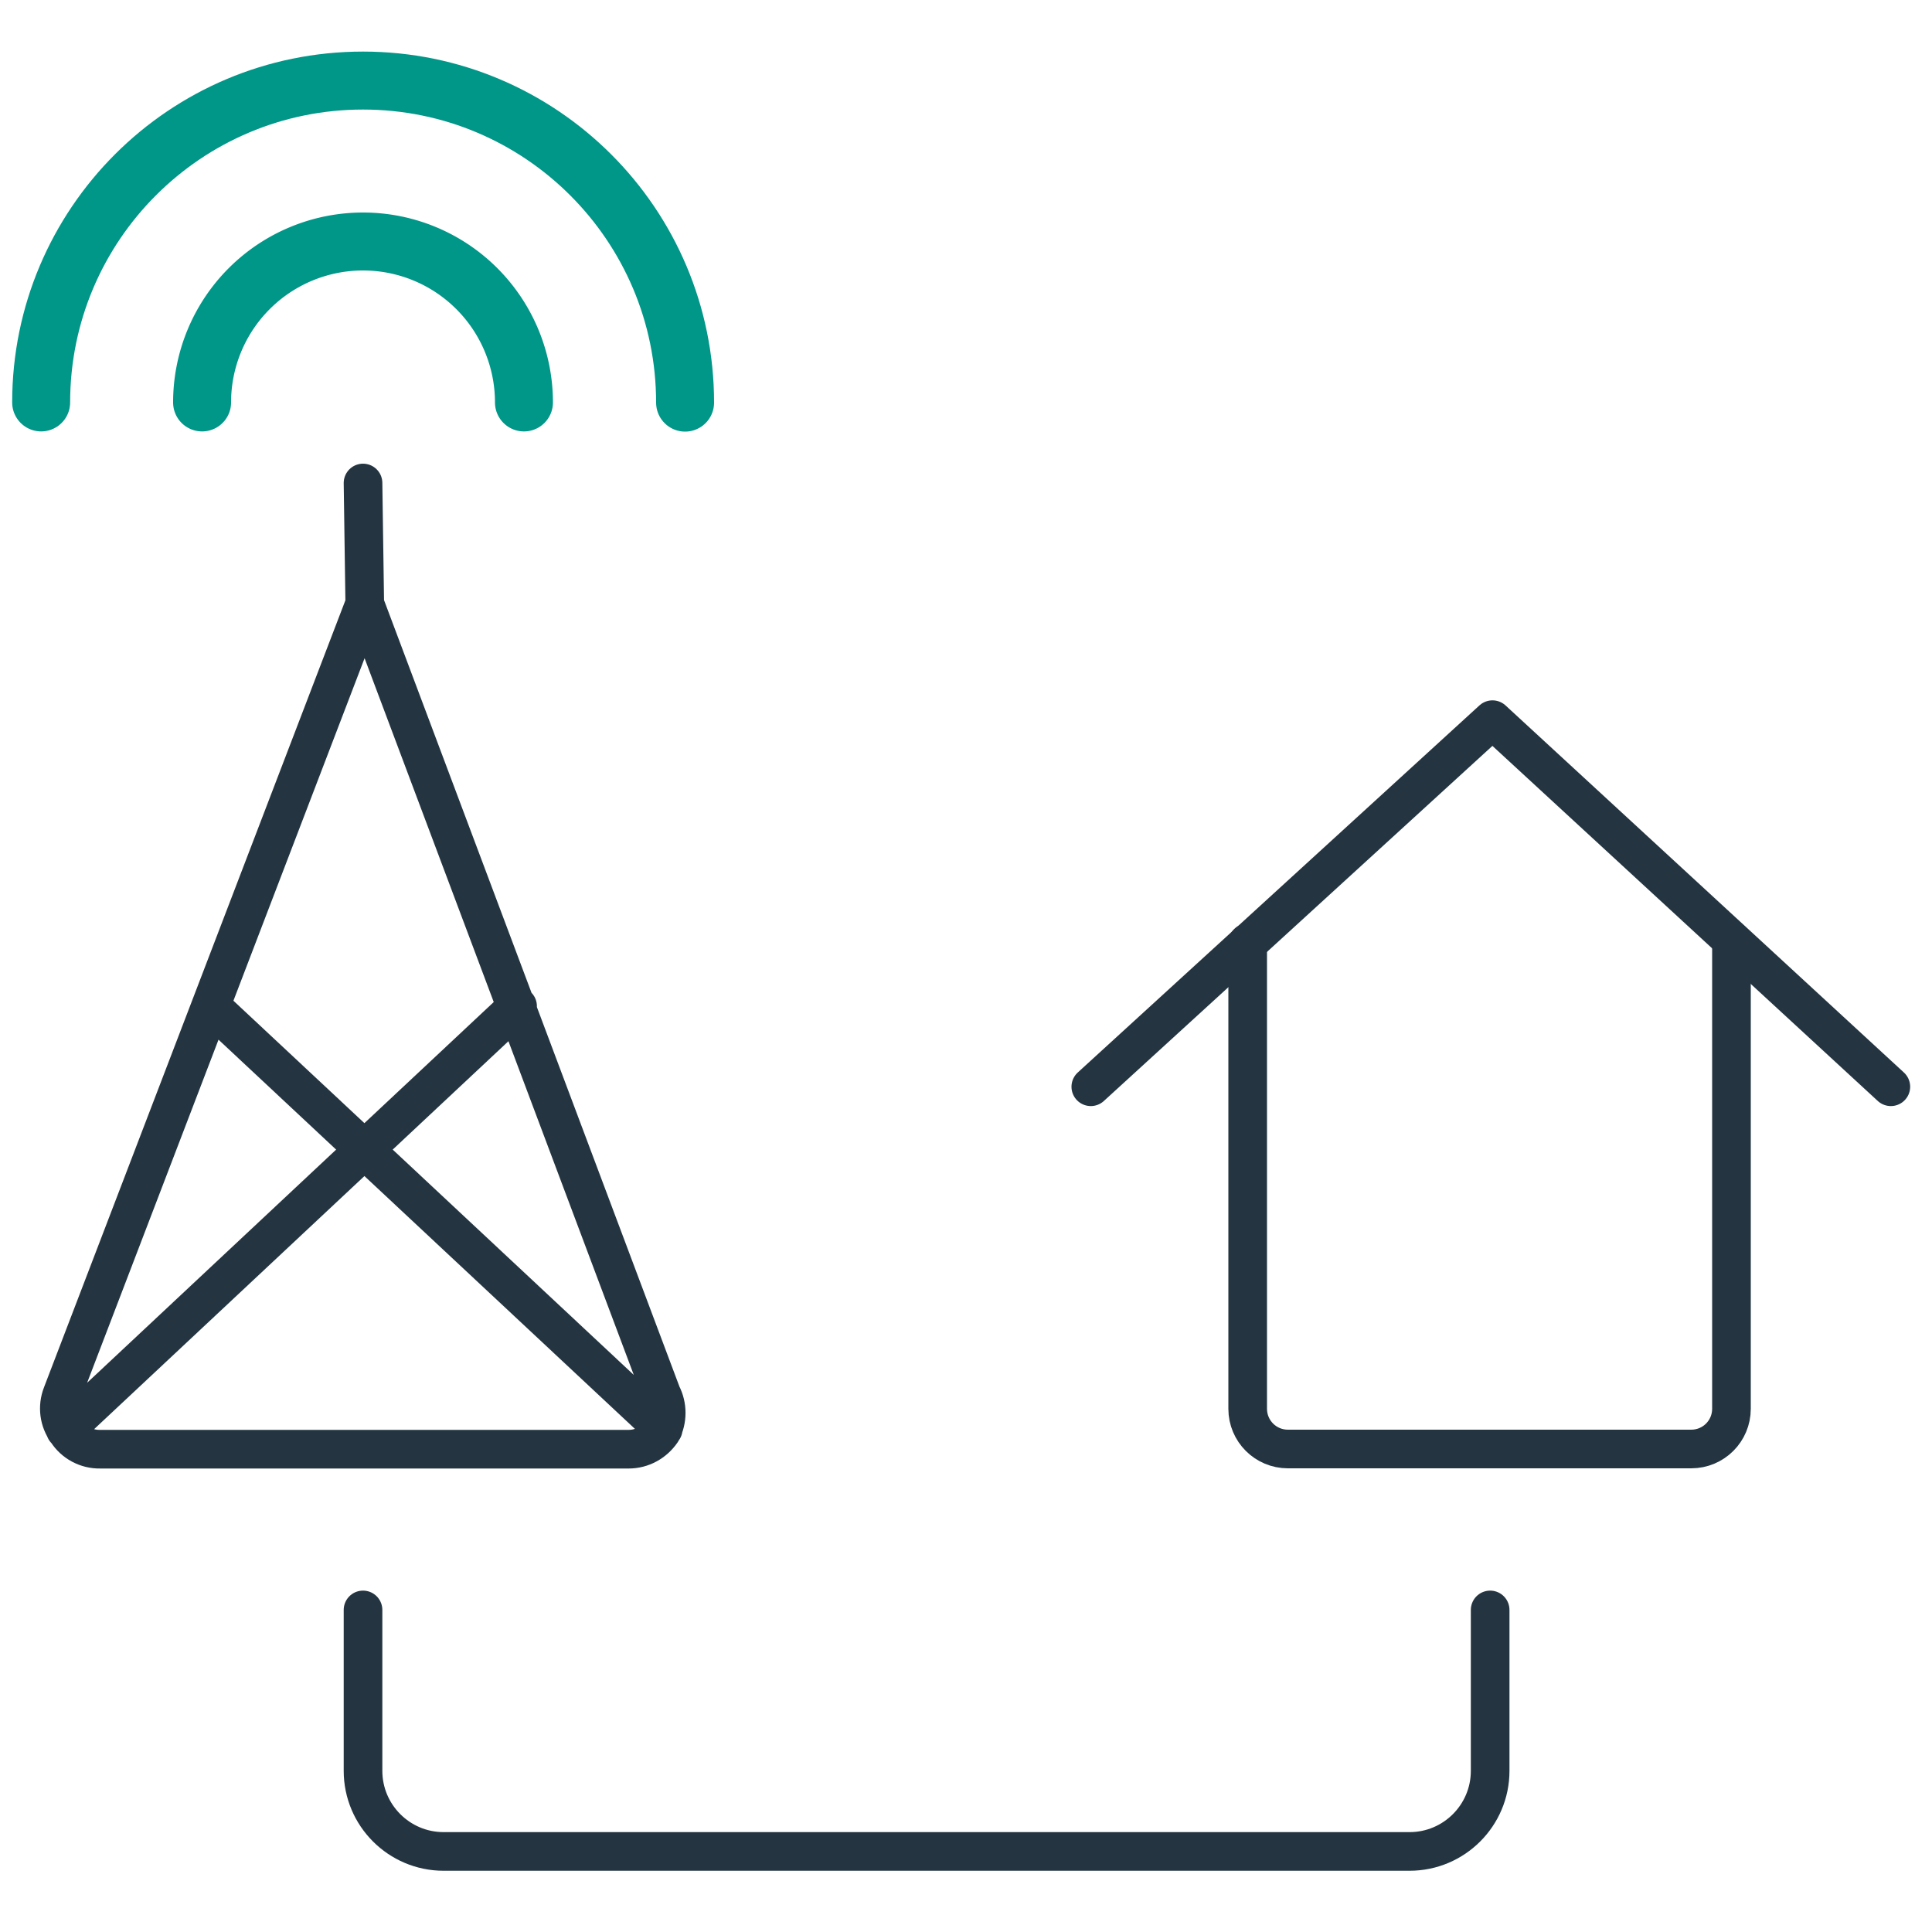
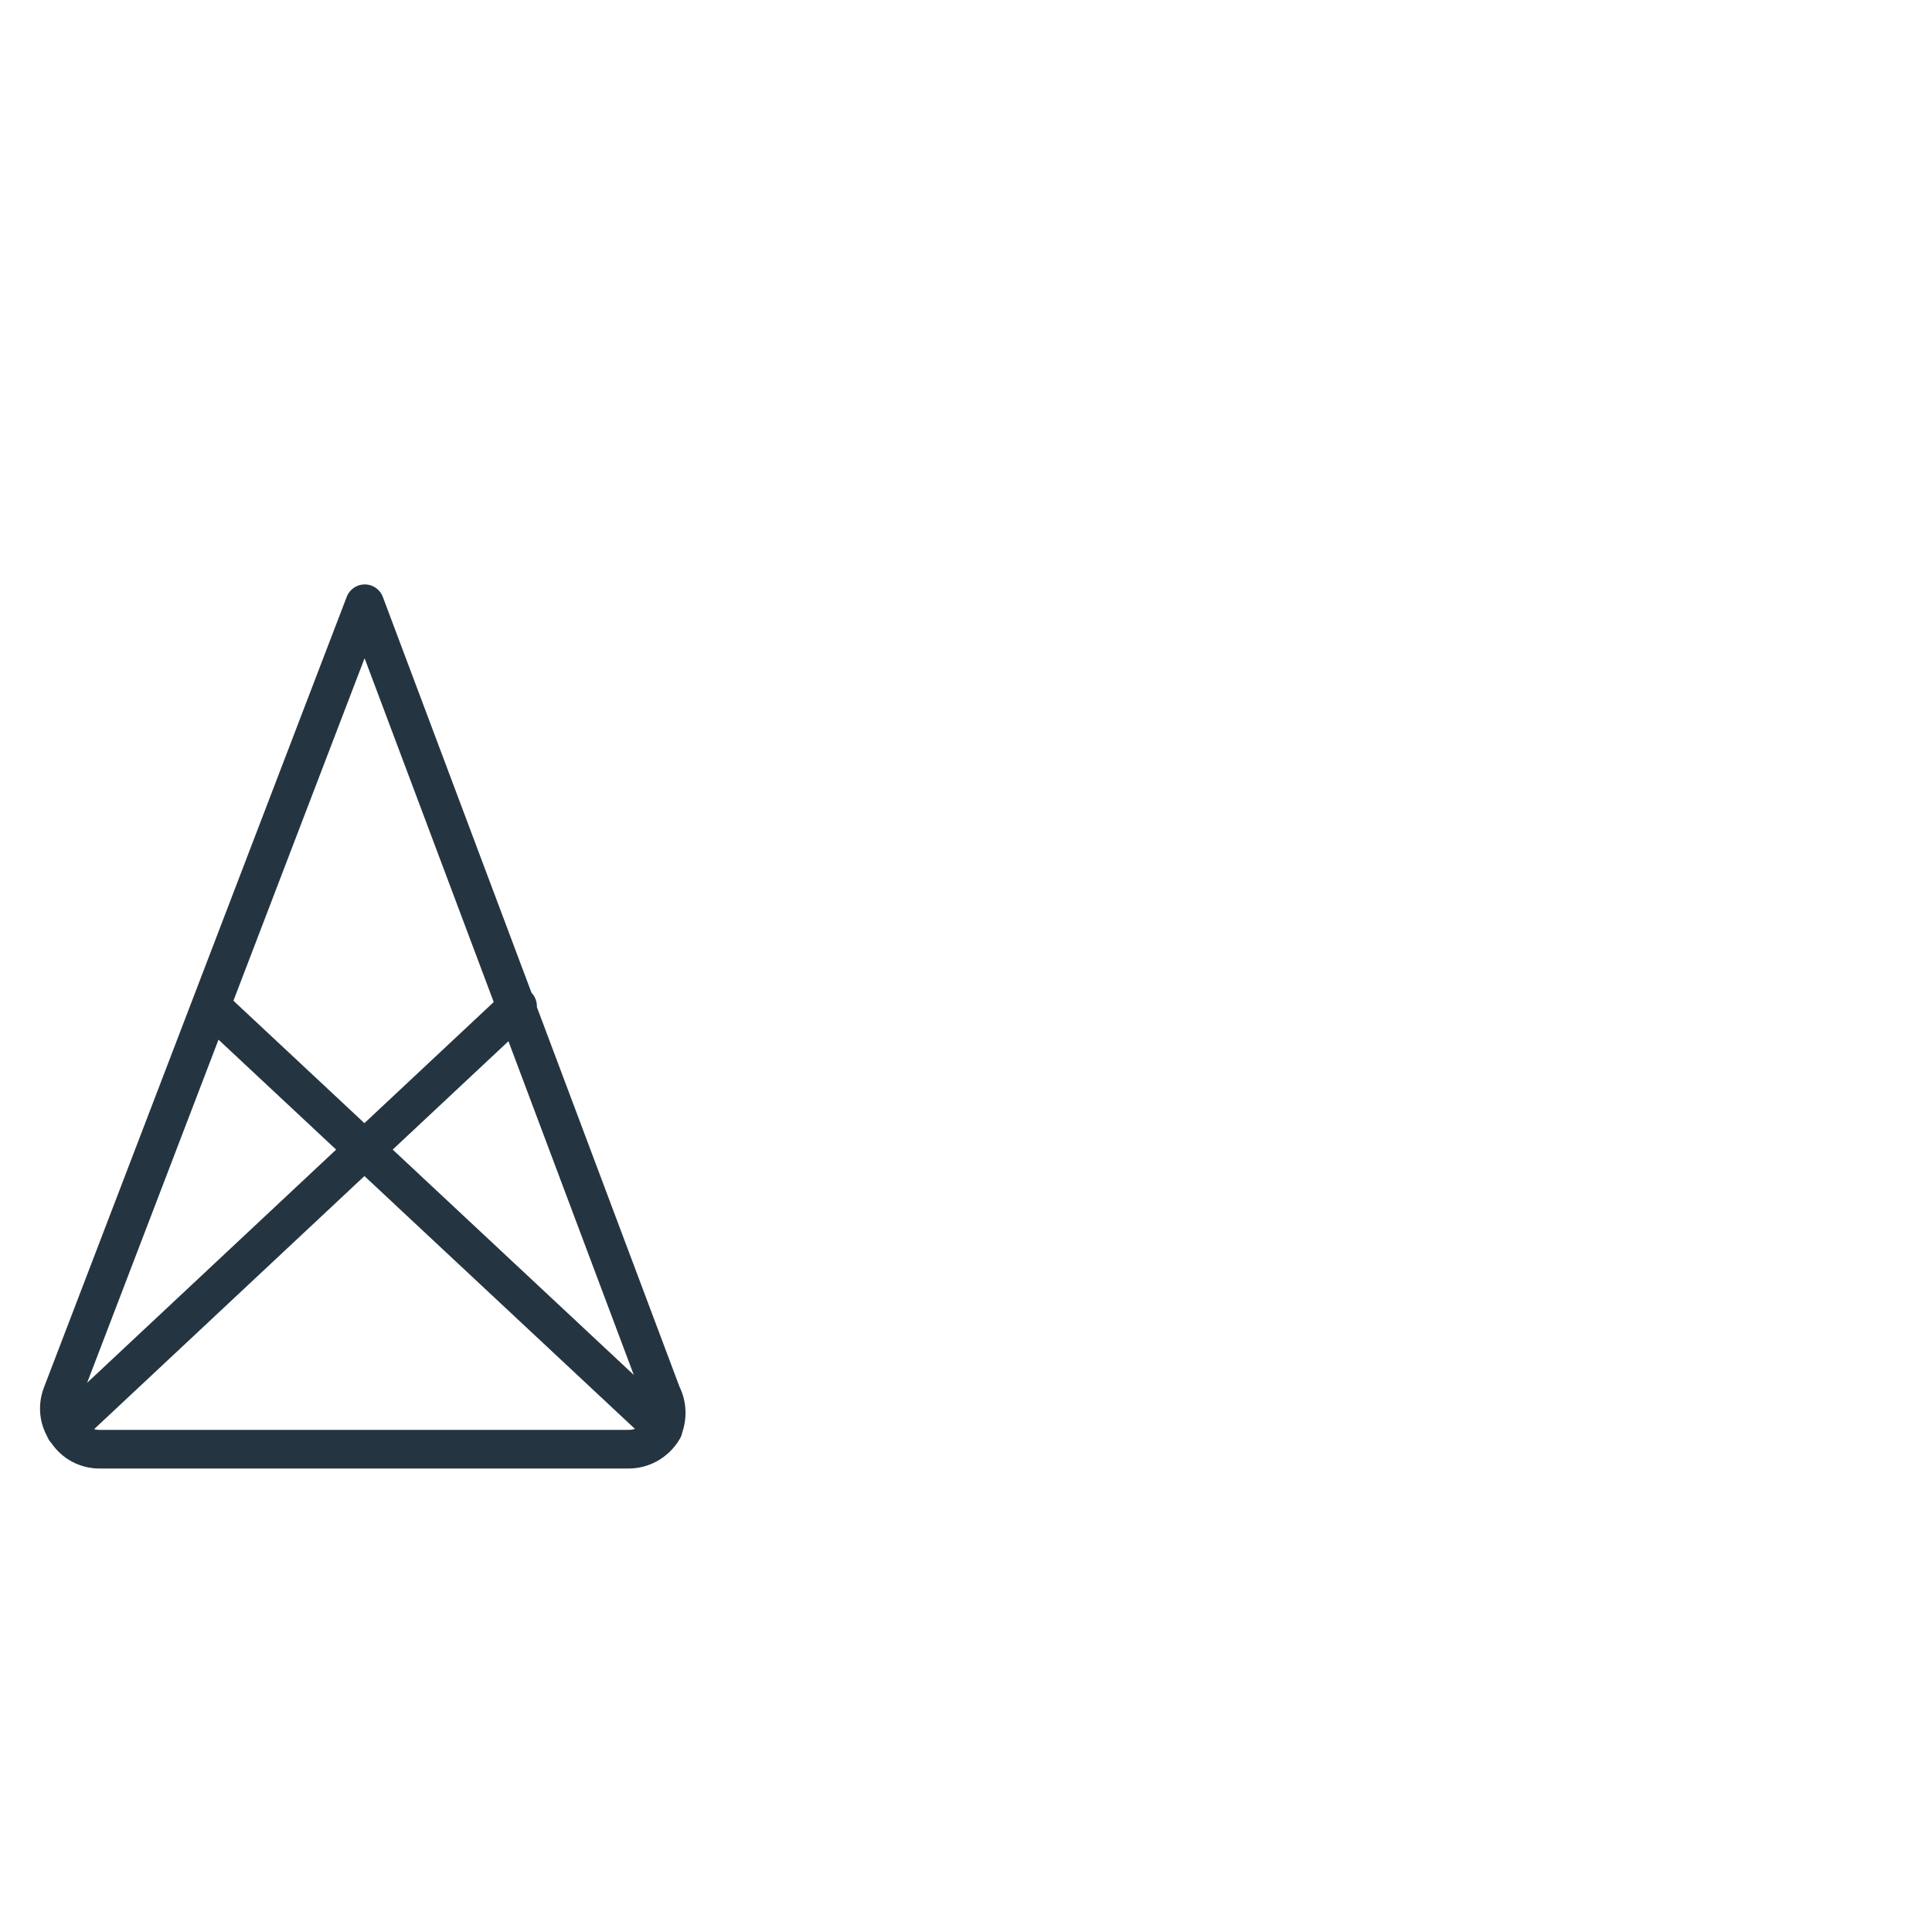
<svg xmlns="http://www.w3.org/2000/svg" viewBox="0 0 100 100">
-   <path d="M3.21 72.17c-.25.64-.16 1.36.25 1.92.37.58 1.02.93 1.71.92h27.37c.69 0 1.32-.35 1.71-.92.31-.6.31-1.32 0-1.92L18.88 31.25 3.21 72.17ZM18.88 31.25 18.79 25M3.38 74l23.41-21.92M34.33 73.96 10.92 52.08" fill="none" stroke="#243541" stroke-linecap="round" stroke-linejoin="round" stroke-width="2" />
-   <path d="M10.46 20.83a8.33 8.33 0 0 1 16.66 0" fill="none" stroke="#009688" stroke-linecap="round" stroke-linejoin="round" stroke-width="3" />
-   <path d="M2.13 20.83c0-9.2 7.46-16.66 16.66-16.66s16.67 7.46 16.67 16.67" fill="none" stroke="#009688" stroke-linecap="round" stroke-linejoin="round" stroke-width="3" />
-   <path d="M89.62 48.67v24.25c0 1.15-.93 2.08-2.08 2.08H66.66c-1.15 0-2.08-.93-2.08-2.08V48.8" fill="none" stroke="#243541" stroke-linecap="round" stroke-linejoin="round" stroke-width="2" />
-   <path fill="none" stroke="#243541" stroke-linecap="round" stroke-linejoin="round" stroke-width="2" d="m56.46 56.25 20.79-19 20.62 19M18.79 83.33v8.33c0 2.3 1.87 4.17 4.17 4.17h50c2.3 0 4.17-1.87 4.17-4.17v-8.33" />
+   <path d="M3.21 72.17c-.25.64-.16 1.36.25 1.92.37.58 1.02.93 1.71.92h27.37c.69 0 1.32-.35 1.71-.92.31-.6.31-1.32 0-1.92L18.88 31.25 3.21 72.17ZM3.38 74l23.41-21.92M34.33 73.96 10.92 52.08" fill="none" stroke="#243541" stroke-linecap="round" stroke-linejoin="round" stroke-width="2" />
</svg>